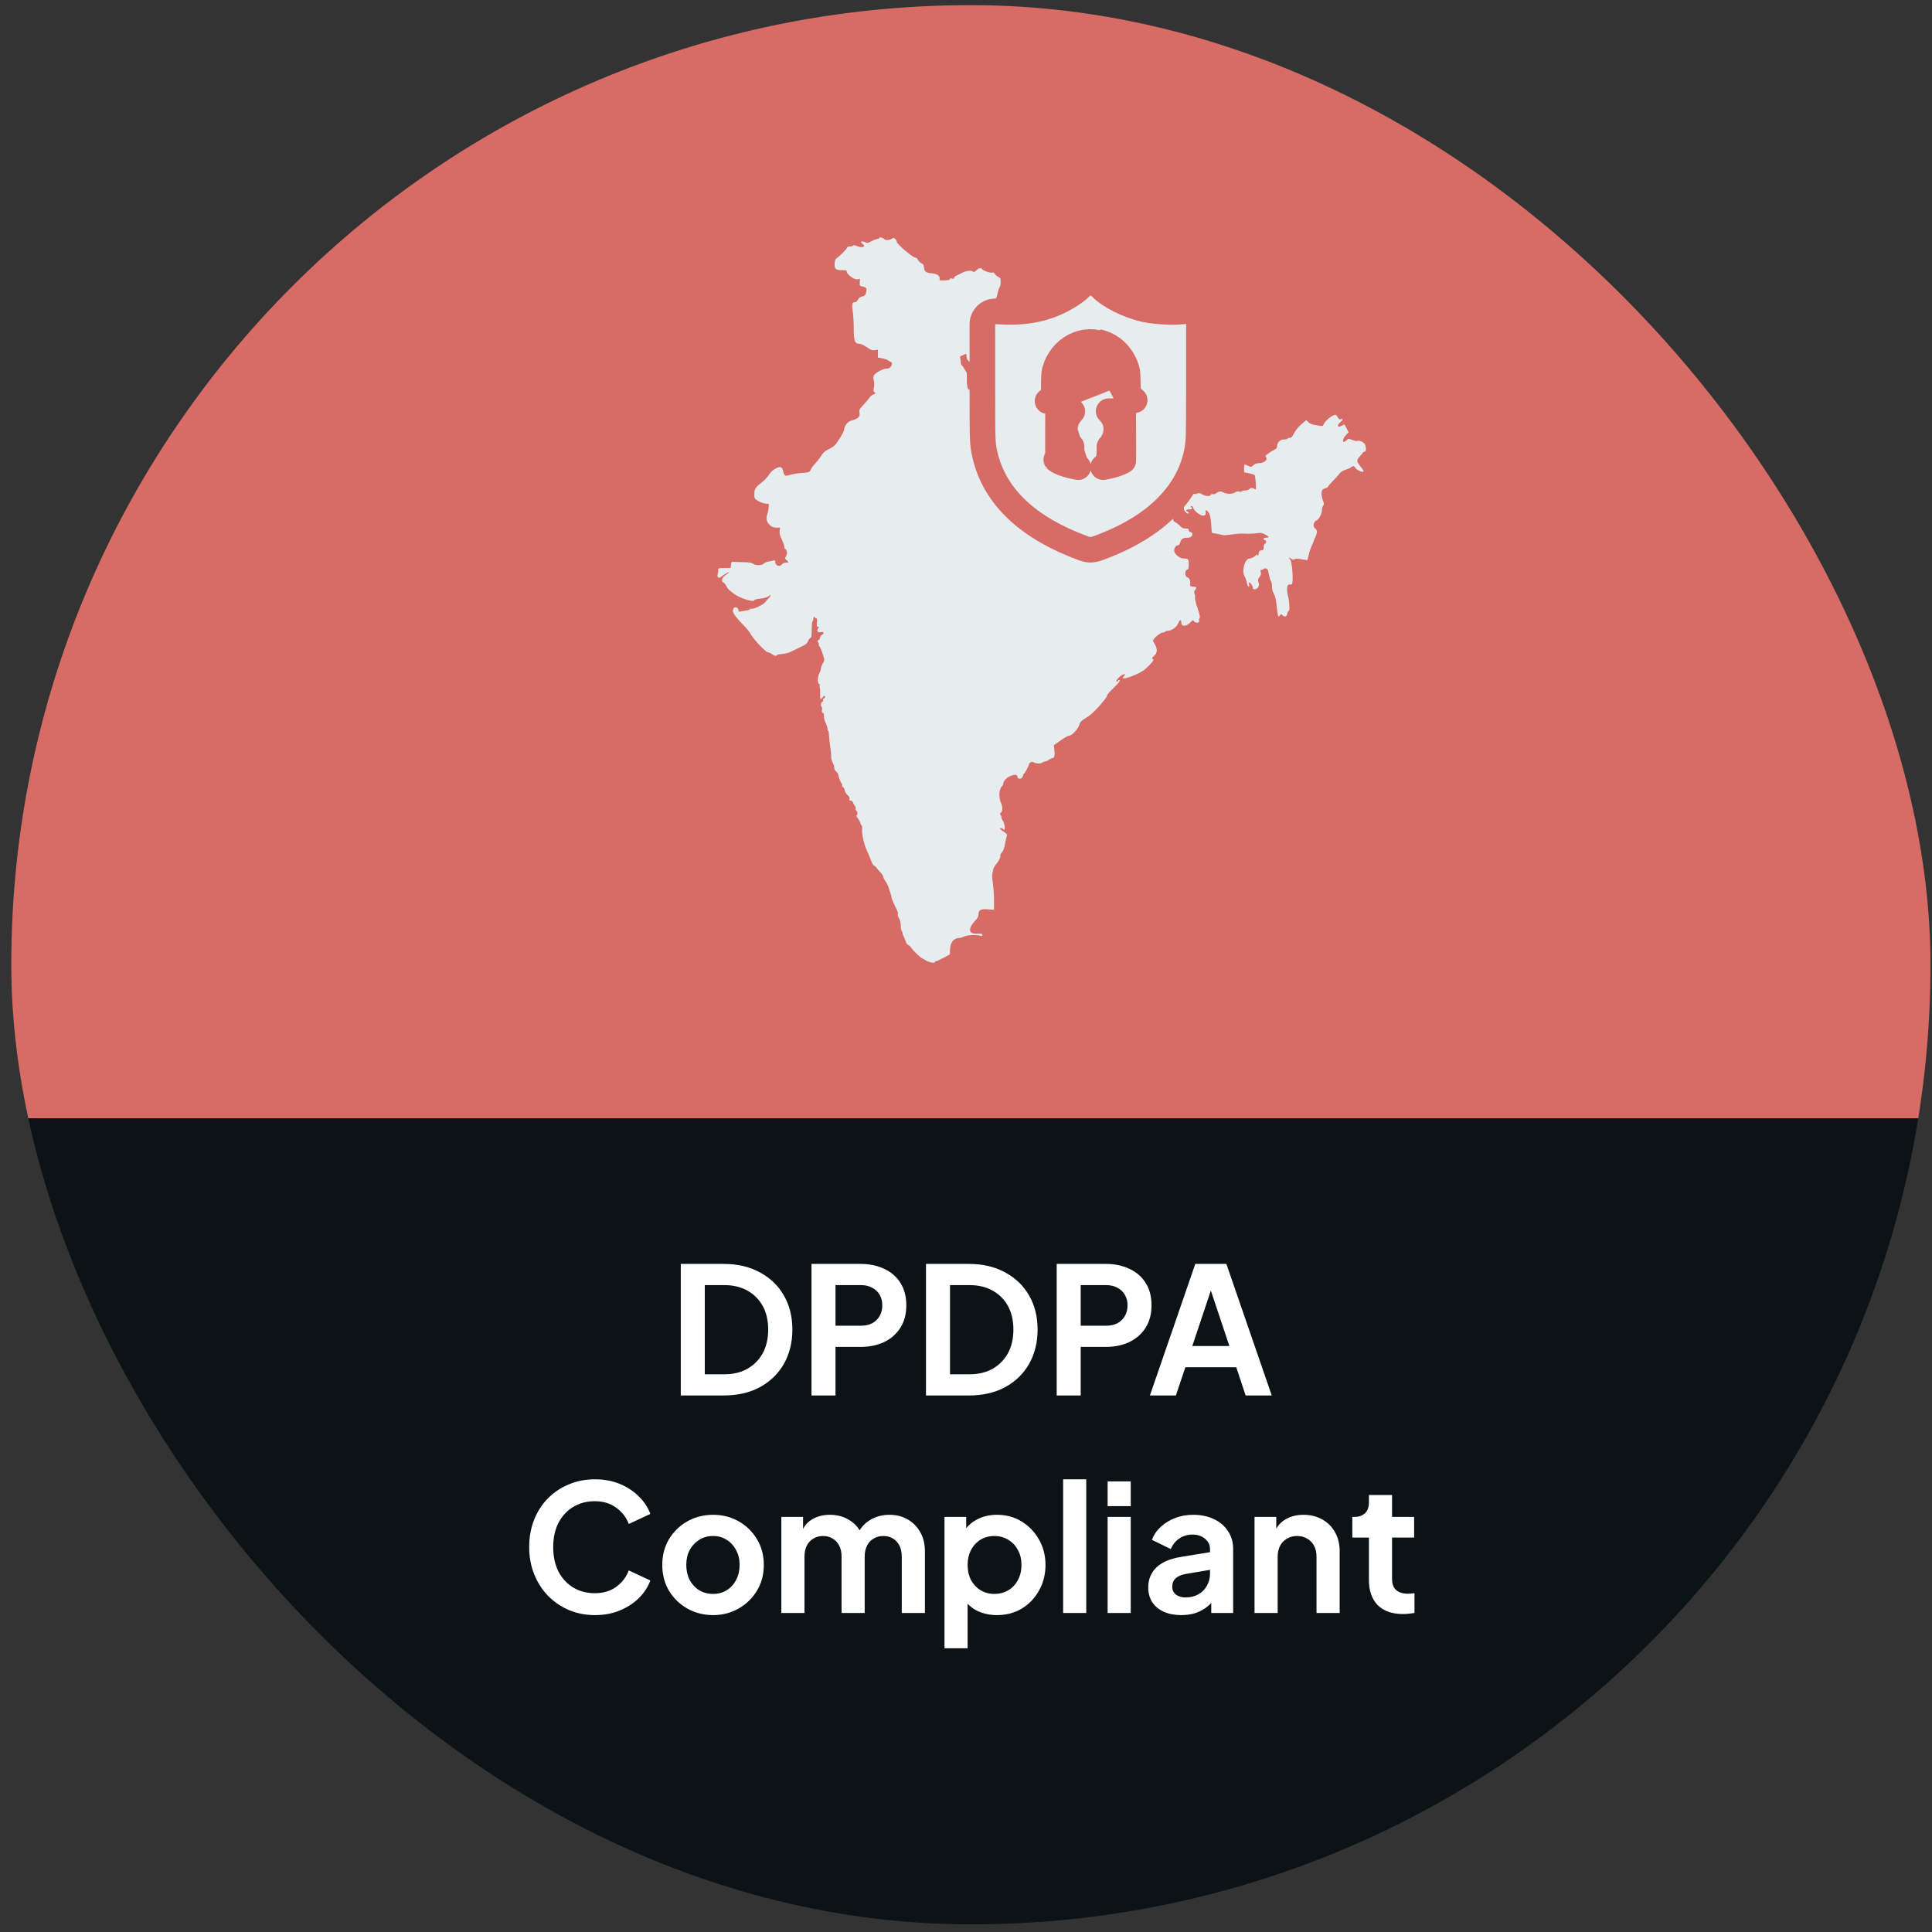
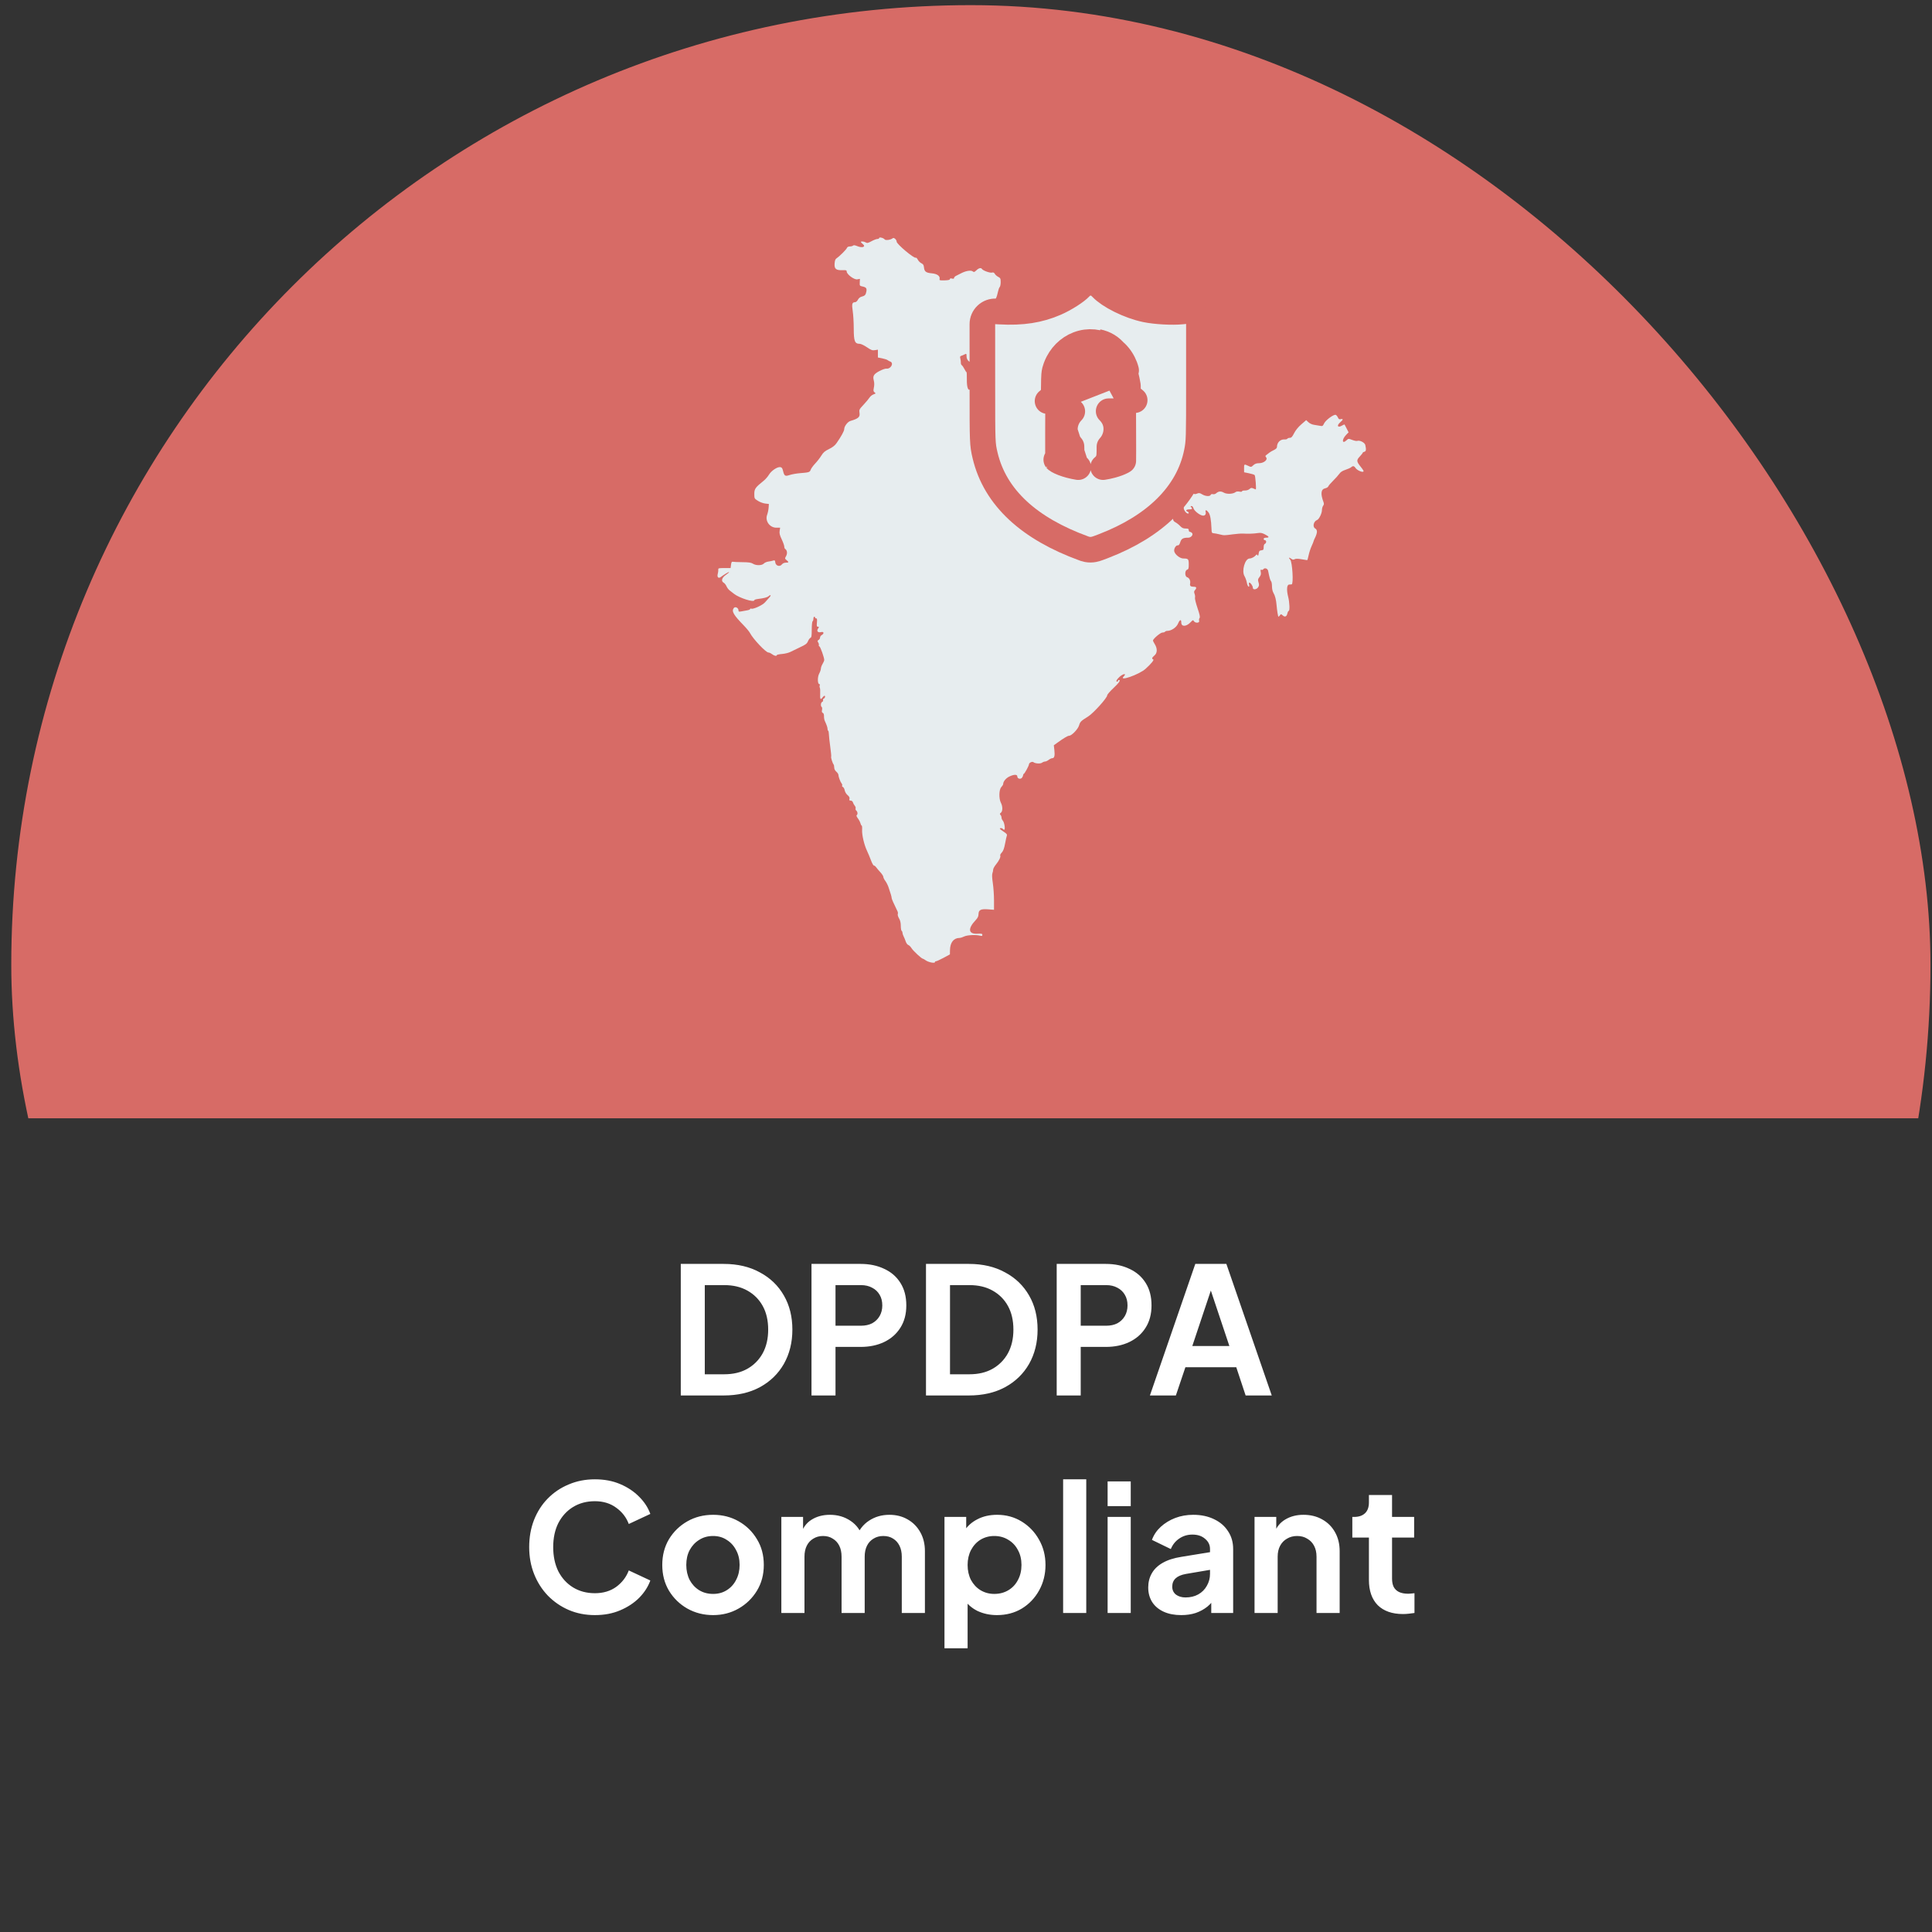
<svg xmlns="http://www.w3.org/2000/svg" width="151" height="151" viewBox="0 0 151 151" fill="none">
  <rect x="0" y="0" width="151" height="151" fill="#333333" stroke="none" />
  <g clip-path="url(#clip0_3233_25038)">
    <rect width="150" height="87" transform="translate(0.881 0.402)" fill="#D76B66" />
    <path fill-rule="evenodd" clip-rule="evenodd" d="M68.713 18.605C68.713 18.645 68.651 18.677 68.575 18.677C68.499 18.677 68.292 18.756 68.115 18.852C67.847 18.998 67.772 19.015 67.668 18.95C67.539 18.869 67.281 18.843 67.281 18.91C67.281 18.931 67.345 19 67.422 19.062C67.709 19.295 67.404 19.408 66.975 19.228C66.814 19.161 66.717 19.15 66.672 19.196C66.635 19.232 66.522 19.262 66.421 19.262C66.304 19.262 66.222 19.304 66.196 19.376C66.153 19.497 65.626 20.025 65.393 20.18C65.286 20.25 65.247 20.354 65.229 20.612C65.2 21.02 65.349 21.137 65.867 21.116C66.123 21.105 66.176 21.123 66.176 21.218C66.176 21.44 66.762 21.878 66.999 21.833L67.209 21.794L67.197 22.069C67.184 22.331 67.194 22.345 67.401 22.389C67.701 22.452 67.76 22.531 67.711 22.795C67.663 23.05 67.588 23.128 67.332 23.189C67.226 23.214 67.113 23.31 67.053 23.425C66.997 23.535 66.9 23.619 66.832 23.619C66.599 23.619 66.561 23.758 66.646 24.309C66.69 24.591 66.727 25.218 66.727 25.701C66.729 26.672 66.808 26.871 67.192 26.871C67.286 26.871 67.539 26.991 67.754 27.138C68.089 27.366 68.18 27.4 68.38 27.367L68.615 27.33V27.635V27.941L68.948 28.007C69.131 28.044 69.321 28.106 69.371 28.145C69.42 28.185 69.512 28.235 69.575 28.257C69.888 28.369 69.623 28.857 69.273 28.811C69.192 28.8 68.945 28.888 68.724 29.006C68.296 29.234 68.203 29.386 68.288 29.718C68.344 29.936 68.343 30.092 68.286 30.37C68.252 30.535 68.268 30.604 68.357 30.669C68.463 30.747 68.456 30.759 68.272 30.823C68.162 30.862 68.02 30.976 67.957 31.077C67.893 31.178 67.683 31.43 67.489 31.637C67.149 32.001 67.139 32.023 67.179 32.294C67.224 32.594 67.072 32.724 66.471 32.898C66.252 32.961 65.981 33.318 65.981 33.542C65.981 33.687 65.743 34.12 65.376 34.643C65.252 34.82 65.065 34.965 64.79 35.098C64.468 35.254 64.348 35.357 64.192 35.611C64.084 35.787 63.868 36.065 63.712 36.229C63.555 36.394 63.398 36.609 63.364 36.708C63.293 36.908 63.237 36.926 62.533 36.981C62.265 37.002 61.904 37.065 61.73 37.122C61.359 37.244 61.298 37.208 61.201 36.803C61.15 36.591 61.101 36.524 60.986 36.508C60.756 36.475 60.29 36.785 60.103 37.096C60.011 37.249 59.827 37.462 59.693 37.569C59.036 38.096 58.955 38.208 58.955 38.601C58.955 38.959 58.961 38.969 59.232 39.142C59.384 39.24 59.64 39.335 59.801 39.355L60.094 39.39L60.073 39.683C60.062 39.844 60.009 40.093 59.956 40.238C59.78 40.715 60.159 41.243 60.676 41.243H60.973L60.935 41.487C60.905 41.678 60.94 41.823 61.097 42.154C61.207 42.386 61.297 42.641 61.297 42.719C61.297 42.797 61.328 42.881 61.366 42.904C61.521 43 61.555 43.252 61.441 43.457C61.333 43.651 61.334 43.66 61.476 43.777C61.671 43.938 61.661 43.975 61.421 43.975C61.292 43.975 61.179 44.026 61.103 44.12C60.937 44.324 60.624 44.22 60.593 43.951C60.575 43.794 60.551 43.774 60.43 43.813C60.352 43.839 60.181 43.874 60.049 43.891C59.917 43.908 59.759 43.978 59.698 44.046C59.552 44.207 59.081 44.212 58.843 44.056C58.709 43.969 58.522 43.942 58.016 43.938C57.656 43.935 57.318 43.92 57.265 43.905C57.194 43.885 57.159 43.947 57.135 44.137L57.102 44.398H56.614C56.165 44.398 56.127 44.408 56.139 44.528C56.146 44.599 56.126 44.754 56.094 44.873C56.032 45.103 56.155 45.23 56.32 45.107C56.594 44.902 56.956 44.685 56.981 44.711C56.998 44.728 56.889 44.825 56.738 44.927C56.418 45.144 56.337 45.422 56.559 45.541C56.631 45.58 56.73 45.704 56.779 45.817C56.828 45.931 56.935 46.075 57.017 46.138C57.099 46.201 57.255 46.322 57.362 46.407C57.788 46.743 58.955 47.11 58.955 46.908C58.955 46.876 59.08 46.834 59.232 46.815C59.739 46.751 59.963 46.691 60.078 46.59C60.254 46.436 60.284 46.542 60.114 46.716C60.031 46.8 59.888 46.961 59.794 47.074C59.614 47.291 58.879 47.633 58.721 47.572C58.671 47.553 58.63 47.566 58.63 47.601C58.63 47.636 58.52 47.683 58.386 47.704C58.252 47.726 58.047 47.762 57.931 47.786C57.752 47.821 57.719 47.809 57.719 47.706C57.719 47.504 57.457 47.377 57.348 47.526C57.165 47.777 57.326 48.056 58.132 48.884C58.341 49.099 58.558 49.363 58.614 49.47C58.86 49.944 59.857 50.998 60.057 50.998C60.121 50.998 60.248 51.057 60.339 51.128C60.509 51.262 60.712 51.302 60.712 51.202C60.712 51.172 60.897 51.131 61.123 51.113C61.354 51.095 61.647 51.021 61.79 50.946C61.93 50.872 62.272 50.707 62.549 50.578C62.97 50.383 63.069 50.307 63.148 50.118C63.2 49.993 63.288 49.874 63.343 49.852C63.424 49.822 63.444 49.694 63.444 49.207C63.444 48.872 63.473 48.582 63.509 48.56C63.544 48.538 63.574 48.448 63.574 48.361C63.574 48.273 63.603 48.202 63.639 48.202C63.675 48.202 63.704 48.231 63.704 48.267C63.704 48.303 63.743 48.332 63.792 48.332C63.858 48.332 63.872 48.412 63.849 48.657C63.823 48.929 63.835 48.982 63.925 48.982C64.023 48.982 64.023 48.996 63.932 49.136C63.803 49.333 63.929 49.465 64.186 49.401C64.395 49.348 64.425 49.526 64.224 49.633C64.153 49.671 64.094 49.758 64.094 49.827C64.094 49.895 64.043 49.98 63.98 50.016C63.883 50.071 63.879 50.101 63.95 50.217C63.996 50.292 64.017 50.38 63.998 50.412C63.978 50.444 63.999 50.494 64.046 50.523C64.131 50.576 64.422 51.402 64.42 51.584C64.419 51.637 64.361 51.777 64.289 51.894C64.218 52.011 64.159 52.173 64.159 52.253C64.159 52.333 64.098 52.513 64.023 52.652C63.881 52.918 63.892 53.47 64.04 53.47C64.078 53.47 64.09 53.516 64.068 53.573C64.047 53.63 64.05 53.71 64.076 53.752C64.102 53.793 64.114 54.01 64.103 54.234C64.082 54.657 64.131 54.73 64.289 54.51C64.341 54.439 64.406 54.38 64.434 54.38C64.525 54.38 64.487 54.56 64.388 54.598C64.335 54.619 64.307 54.676 64.327 54.727C64.346 54.777 64.316 54.836 64.26 54.857C64.15 54.9 64.121 55.194 64.222 55.257C64.257 55.278 64.268 55.382 64.247 55.487C64.219 55.624 64.236 55.69 64.307 55.717C64.371 55.741 64.404 55.833 64.4 55.974C64.397 56.095 64.425 56.262 64.464 56.344C64.613 56.664 64.68 56.862 64.68 56.984C64.68 57.054 64.702 57.111 64.728 57.111C64.755 57.111 64.781 57.236 64.784 57.388C64.788 57.54 64.837 57.986 64.892 58.379C64.948 58.772 64.979 59.116 64.962 59.144C64.928 59.199 65.067 59.645 65.148 59.742C65.177 59.776 65.2 59.886 65.2 59.986C65.2 60.1 65.261 60.222 65.363 60.31C65.452 60.388 65.526 60.498 65.526 60.554C65.528 60.704 65.679 61.113 65.777 61.231C65.823 61.287 65.843 61.364 65.82 61.401C65.796 61.439 65.822 61.487 65.877 61.508C65.932 61.529 65.996 61.646 66.019 61.768C66.043 61.895 66.139 62.056 66.244 62.144C66.375 62.255 66.418 62.338 66.392 62.437C66.364 62.544 66.385 62.574 66.489 62.574C66.571 62.574 66.64 62.631 66.667 62.721C66.691 62.801 66.755 62.917 66.809 62.978C66.863 63.039 66.891 63.133 66.871 63.185C66.85 63.237 66.876 63.315 66.928 63.358C67.035 63.447 67.052 63.653 66.956 63.712C66.917 63.736 66.955 63.837 67.049 63.96C67.135 64.074 67.226 64.248 67.251 64.346C67.276 64.445 67.319 64.525 67.347 64.525C67.376 64.525 67.391 64.679 67.38 64.867C67.359 65.26 67.542 66.036 67.768 66.509C67.853 66.688 67.99 67.017 68.073 67.24C68.155 67.464 68.258 67.647 68.301 67.647C68.344 67.647 68.421 67.706 68.472 67.778C68.523 67.851 68.671 68.025 68.801 68.166C68.931 68.306 69.038 68.471 69.038 68.532C69.038 68.593 69.106 68.733 69.19 68.844C69.274 68.954 69.387 69.177 69.442 69.338C69.621 69.861 69.688 70.093 69.688 70.181C69.688 70.253 69.85 70.622 70.152 71.237C70.182 71.299 70.189 71.393 70.168 71.448C70.147 71.503 70.192 71.652 70.267 71.78C70.36 71.938 70.404 72.123 70.404 72.362C70.404 72.554 70.433 72.73 70.469 72.752C70.505 72.774 70.534 72.842 70.534 72.902C70.535 72.963 70.575 73.09 70.625 73.185C70.674 73.279 70.749 73.461 70.791 73.588C70.833 73.715 70.922 73.836 70.99 73.858C71.058 73.879 71.173 73.994 71.247 74.114C71.374 74.32 72.033 74.93 72.128 74.93C72.153 74.93 72.253 74.988 72.352 75.058C72.566 75.211 73.071 75.309 73.071 75.199C73.071 75.159 73.112 75.126 73.163 75.126C73.214 75.126 73.478 75.006 73.749 74.86L74.242 74.594L74.248 74.258C74.26 73.661 74.536 73.309 74.996 73.306C75.071 73.305 75.232 73.255 75.354 73.194C75.585 73.079 76.262 73.044 76.6 73.131C76.737 73.166 76.778 73.154 76.778 73.078C76.778 72.971 76.739 72.961 76.368 72.978C75.681 73.01 75.63 72.575 76.245 71.926C76.417 71.744 76.474 71.627 76.479 71.441C76.488 71.109 76.659 71.027 77.245 71.072L77.689 71.106L77.689 70.368C77.689 69.962 77.647 69.355 77.596 69.019C77.537 68.621 77.525 68.353 77.564 68.251C77.597 68.164 77.624 68.034 77.624 67.962C77.624 67.89 77.725 67.708 77.848 67.558C78.089 67.264 78.233 66.957 78.174 66.862C78.154 66.829 78.209 66.726 78.297 66.631C78.411 66.509 78.484 66.309 78.555 65.932C78.609 65.641 78.672 65.355 78.696 65.297C78.727 65.22 78.659 65.141 78.444 65.004C78.282 64.902 78.148 64.796 78.147 64.769C78.143 64.697 78.326 64.71 78.372 64.785C78.394 64.821 78.444 64.85 78.482 64.85C78.587 64.85 78.505 64.281 78.38 64.144C78.322 64.079 78.275 63.969 78.275 63.899C78.275 63.828 78.238 63.734 78.193 63.688C78.128 63.622 78.135 63.589 78.226 63.522C78.373 63.413 78.376 63.027 78.231 62.75C78.058 62.418 78.074 61.716 78.258 61.519C78.339 61.433 78.405 61.327 78.405 61.282C78.405 61.085 78.618 60.821 78.879 60.695C79.245 60.518 79.51 60.513 79.51 60.684C79.51 60.864 79.769 60.932 79.88 60.781C79.927 60.717 79.966 60.627 79.966 60.584C79.966 60.54 79.989 60.494 80.018 60.482C80.092 60.452 80.421 59.844 80.421 59.739C80.421 59.617 80.671 59.494 80.767 59.569C80.91 59.682 81.314 59.708 81.44 59.612C81.506 59.563 81.614 59.521 81.679 59.52C81.745 59.519 81.874 59.459 81.965 59.388C82.056 59.316 82.183 59.258 82.247 59.258C82.407 59.258 82.457 59.057 82.406 58.618L82.364 58.249L82.612 58.069C83.119 57.701 83.449 57.504 83.561 57.503C83.76 57.501 84.251 56.99 84.337 56.697C84.423 56.406 84.478 56.352 85.047 55.998C85.455 55.744 86.536 54.545 86.536 54.345C86.536 54.284 86.755 54.029 87.024 53.778C87.47 53.361 87.615 53.145 87.446 53.145C87.411 53.145 87.381 53.174 87.381 53.209C87.381 53.245 87.352 53.275 87.316 53.275C87.188 53.275 87.255 53.132 87.488 52.913C87.774 52.642 88.091 52.604 87.824 52.871C87.4 53.295 89.032 52.724 89.534 52.274C89.98 51.873 90.226 51.567 90.129 51.535C90.001 51.492 90.034 51.392 90.231 51.227C90.457 51.036 90.467 50.688 90.255 50.348C90.178 50.223 90.114 50.096 90.114 50.066C90.113 49.934 90.697 49.438 90.852 49.438C90.943 49.438 91.034 49.408 91.057 49.373C91.079 49.337 91.159 49.307 91.235 49.307C91.546 49.307 91.942 49.041 92.069 48.746C92.209 48.419 92.325 48.377 92.325 48.653C92.325 49 92.712 48.99 93.051 48.636C93.226 48.453 93.252 48.443 93.309 48.544C93.407 48.719 93.778 48.7 93.722 48.524C93.699 48.451 93.713 48.351 93.754 48.302C93.809 48.235 93.771 48.05 93.593 47.522C93.464 47.142 93.376 46.777 93.397 46.712C93.417 46.647 93.403 46.512 93.366 46.413C93.312 46.271 93.318 46.209 93.397 46.123C93.541 45.963 93.518 45.861 93.339 45.861C93.055 45.861 92.978 45.799 93.017 45.603C93.061 45.384 92.957 45.169 92.78 45.113C92.593 45.053 92.593 44.587 92.78 44.528C92.891 44.492 92.91 44.429 92.91 44.108C92.91 43.69 92.873 43.65 92.485 43.65C92.225 43.65 91.841 43.349 91.778 43.096C91.728 42.899 91.905 42.6 92.056 42.624C92.128 42.636 92.188 42.558 92.247 42.373C92.335 42.097 92.467 42.024 92.876 42.024C93.089 42.024 93.278 41.795 93.172 41.667C93.126 41.613 93.049 41.569 93 41.569C92.951 41.569 92.91 41.51 92.91 41.438C92.91 41.331 92.867 41.309 92.666 41.309C92.479 41.309 92.379 41.263 92.236 41.111C92.133 41.002 91.962 40.868 91.855 40.813C91.559 40.66 91.634 40.274 92.034 39.889C92.196 39.734 92.307 39.577 92.283 39.537C92.254 39.49 92.278 39.481 92.352 39.509C92.415 39.533 92.478 39.553 92.493 39.553C92.508 39.553 92.52 39.626 92.52 39.715C92.52 39.877 92.721 40.138 92.845 40.138C92.946 40.138 92.922 40.026 92.813 39.984C92.634 39.916 92.712 39.813 92.943 39.813C93.181 39.813 93.223 39.761 93.093 39.631C93.032 39.57 93.039 39.553 93.124 39.553C93.186 39.553 93.251 39.622 93.274 39.715C93.322 39.905 93.711 40.23 93.964 40.291C94.162 40.339 94.282 40.206 94.228 39.999C94.181 39.819 94.315 39.852 94.46 40.057C94.588 40.236 94.661 40.642 94.686 41.309C94.698 41.639 94.711 41.667 94.862 41.678C94.951 41.685 95.156 41.724 95.317 41.764C95.672 41.853 95.668 41.853 96.358 41.761C96.662 41.721 97.013 41.694 97.138 41.703C97.512 41.728 97.998 41.712 98.299 41.664C98.524 41.628 98.638 41.648 98.868 41.767C99.203 41.939 99.233 42.024 98.96 42.024C98.83 42.024 98.765 42.056 98.765 42.121C98.765 42.175 98.809 42.219 98.862 42.219C98.916 42.219 98.96 42.274 98.96 42.342C98.96 42.41 98.916 42.482 98.862 42.503C98.802 42.526 98.765 42.625 98.765 42.765C98.765 42.963 98.743 42.993 98.586 43.011C98.436 43.028 98.402 43.069 98.374 43.259C98.35 43.425 98.325 43.462 98.283 43.396C98.233 43.318 98.214 43.318 98.152 43.396C98.047 43.527 97.811 43.65 97.665 43.65C97.306 43.65 97.025 44.621 97.266 45.028C97.341 45.156 97.424 45.386 97.451 45.539C97.477 45.693 97.536 45.831 97.581 45.846C97.641 45.866 97.653 45.826 97.622 45.705C97.597 45.603 97.607 45.536 97.648 45.536C97.743 45.536 97.919 45.8 97.919 45.94C97.919 46.116 98.208 46.088 98.331 45.901C98.413 45.776 98.419 45.702 98.362 45.517C98.3 45.316 98.309 45.264 98.435 45.104C98.544 44.965 98.569 44.87 98.539 44.709C98.507 44.541 98.519 44.505 98.593 44.533C98.644 44.553 98.706 44.538 98.73 44.499C98.822 44.351 99.074 44.423 99.111 44.609C99.224 45.172 99.277 45.358 99.342 45.424C99.382 45.464 99.415 45.644 99.415 45.825C99.416 46.028 99.461 46.228 99.534 46.349C99.655 46.546 99.738 46.877 99.773 47.291C99.807 47.706 99.888 48.202 99.921 48.202C99.939 48.202 99.991 48.151 100.036 48.089C100.115 47.982 100.126 47.983 100.253 48.097C100.425 48.253 100.563 48.197 100.618 47.946C100.642 47.837 100.688 47.747 100.721 47.747C100.816 47.747 100.791 47.08 100.68 46.647C100.544 46.114 100.573 45.701 100.749 45.689C100.82 45.684 100.912 45.676 100.953 45.673C101.11 45.658 101.006 43.917 100.838 43.739C100.68 43.57 100.741 43.534 100.937 43.682C101.028 43.751 101.092 43.757 101.187 43.706C101.276 43.659 101.436 43.66 101.72 43.709C101.943 43.748 102.143 43.78 102.164 43.78C102.186 43.78 102.236 43.611 102.277 43.406C102.318 43.2 102.422 42.877 102.509 42.689C102.596 42.5 102.668 42.323 102.668 42.296C102.668 42.269 102.726 42.132 102.798 41.991C102.869 41.851 102.928 41.656 102.928 41.557C102.928 41.445 102.879 41.352 102.798 41.309C102.566 41.184 102.66 40.746 102.941 40.641C103.093 40.584 103.318 40.124 103.32 39.864C103.321 39.746 103.363 39.596 103.413 39.53C103.473 39.45 103.486 39.362 103.451 39.27C103.194 38.596 103.235 38.233 103.578 38.164C103.687 38.142 103.796 38.073 103.819 38.009C103.843 37.946 104.013 37.748 104.196 37.569C104.38 37.39 104.594 37.151 104.673 37.038C104.772 36.894 104.92 36.797 105.157 36.72C105.344 36.659 105.543 36.569 105.6 36.52C105.748 36.392 105.838 36.41 105.956 36.59C106.061 36.75 106.478 36.936 106.556 36.857C106.6 36.813 106.579 36.777 106.302 36.422C106.02 36.062 106.016 35.956 106.276 35.681C106.402 35.547 106.505 35.416 106.505 35.389C106.505 35.362 106.564 35.325 106.636 35.307C106.771 35.271 106.789 35.143 106.709 34.783C106.666 34.587 106.267 34.386 106.072 34.46C106.022 34.48 105.847 34.445 105.685 34.383C105.397 34.273 105.387 34.274 105.245 34.408C104.887 34.744 104.855 34.357 105.21 33.988L105.402 33.789L105.254 33.5C105.173 33.342 105.099 33.199 105.089 33.183C105.079 33.167 104.986 33.203 104.883 33.264C104.551 33.46 104.448 33.261 104.749 33.007C104.982 32.811 105.001 32.708 104.794 32.759C104.676 32.789 104.627 32.761 104.567 32.629C104.525 32.536 104.449 32.444 104.398 32.425C104.247 32.367 103.613 32.831 103.49 33.091C103.387 33.305 103.362 33.32 103.169 33.28C103.054 33.257 102.843 33.221 102.7 33.202C102.549 33.181 102.366 33.097 102.264 33.001L102.088 32.836L101.708 33.165C101.468 33.373 101.26 33.629 101.144 33.857C101.001 34.141 100.928 34.22 100.81 34.22C100.727 34.22 100.64 34.251 100.616 34.289C100.592 34.327 100.496 34.352 100.401 34.345C100.074 34.319 99.805 34.582 99.805 34.929C99.805 35.016 99.724 35.098 99.562 35.175C99.427 35.238 99.274 35.327 99.22 35.372C99.166 35.416 99.065 35.494 98.995 35.545C98.884 35.624 98.879 35.651 98.957 35.745C99.108 35.926 98.782 36.199 98.413 36.202C98.199 36.203 98.081 36.244 97.956 36.361C97.791 36.516 97.783 36.517 97.559 36.41C97.239 36.258 97.23 36.264 97.233 36.607L97.236 36.913L97.615 36.989C97.824 37.031 98.023 37.094 98.059 37.13C98.12 37.191 98.202 38.252 98.146 38.252C98.132 38.252 98.046 38.218 97.955 38.176C97.817 38.114 97.768 38.121 97.656 38.222C97.576 38.294 97.433 38.34 97.298 38.336C97.175 38.333 97.073 38.36 97.073 38.397C97.073 38.437 96.992 38.447 96.869 38.422C96.749 38.398 96.627 38.413 96.573 38.458C96.383 38.615 95.887 38.64 95.651 38.504C95.42 38.371 95.24 38.387 95.043 38.56C94.981 38.615 94.871 38.643 94.795 38.623C94.711 38.601 94.645 38.623 94.623 38.68C94.571 38.816 94.213 38.793 93.959 38.638C93.772 38.524 93.711 38.515 93.555 38.579C93.398 38.644 93.344 38.636 93.18 38.519C93.074 38.444 92.957 38.382 92.92 38.382C92.785 38.382 92.626 37.937 92.719 37.825C92.789 37.741 92.784 37.69 92.691 37.533C92.587 37.357 92.587 37.322 92.683 37.038C92.88 36.459 92.519 36.034 92.082 36.332C91.948 36.422 91.76 36.496 91.663 36.496C91.431 36.496 91.374 36.603 91.519 36.764C91.622 36.878 91.626 36.917 91.549 37.101C91.358 37.564 91.342 38.249 91.516 38.546C91.701 38.861 91.716 39.122 91.57 39.486C91.456 39.771 91.408 39.799 91.284 39.649C91.221 39.573 91.181 39.568 91.111 39.627C91.061 39.668 90.786 39.713 90.501 39.726C89.999 39.749 89.979 39.745 89.907 39.586C89.816 39.387 89.778 39.383 89.619 39.56C89.471 39.724 88.942 39.696 88.741 39.514C88.614 39.399 88.029 39.36 87.818 39.452C87.724 39.493 87.683 39.453 87.597 39.235C87.484 38.947 87.37 38.904 87.141 39.065C87.014 39.154 86.973 39.148 86.678 39C86.5 38.91 86.307 38.837 86.25 38.837C86.192 38.837 86.145 38.81 86.145 38.777C86.145 38.743 86.08 38.707 85.999 38.695C85.882 38.679 85.846 38.623 85.82 38.416C85.786 38.141 85.611 37.995 85.316 37.993C85.236 37.992 85.169 37.97 85.169 37.943C85.169 37.916 85.101 37.863 85.018 37.825C84.818 37.732 84.389 37.784 84.389 37.901C84.389 38.01 84.297 38.017 84.117 37.92C84.009 37.863 83.947 37.876 83.792 37.99C83.642 38.101 83.581 38.115 83.509 38.056C83.452 38.008 83.323 37.996 83.16 38.023C82.835 38.078 82.661 37.987 82.611 37.734C82.575 37.557 82.546 37.536 82.331 37.536C82.183 37.536 81.954 37.46 81.735 37.336C81.46 37.181 81.331 37.144 81.169 37.175C80.992 37.208 80.903 37.173 80.61 36.953C80.419 36.809 80.225 36.691 80.18 36.691C80.135 36.691 80.025 36.576 79.937 36.436C79.795 36.212 79.73 36.172 79.403 36.104C79.144 36.05 78.972 35.968 78.838 35.834C78.704 35.699 78.631 35.665 78.597 35.719C78.546 35.803 78.535 35.799 78.063 35.5C77.72 35.282 77.719 35.28 77.854 35.102C77.906 35.032 77.949 34.897 77.949 34.801C77.949 34.705 77.993 34.59 78.047 34.545C78.101 34.501 78.144 34.383 78.144 34.284C78.144 34.185 78.188 34.021 78.242 33.918C78.295 33.816 78.341 33.674 78.343 33.602C78.345 33.527 78.483 33.361 78.668 33.212C78.845 33.069 79.006 32.899 79.027 32.835C79.049 32.771 79.153 32.701 79.259 32.68C79.514 32.629 79.481 32.466 79.196 32.37C79.076 32.33 78.95 32.247 78.916 32.185C78.877 32.116 78.774 32.074 78.645 32.074C78.321 32.073 77.993 31.845 78.041 31.653C78.071 31.531 78.049 31.487 77.937 31.452C77.858 31.427 77.653 31.32 77.48 31.213C77.238 31.064 77.145 31.037 77.077 31.094C76.96 31.19 76.505 30.763 76.364 30.425C76.251 30.155 76.05 30.106 75.918 30.318C75.701 30.665 75.553 30.369 75.566 29.617C75.571 29.323 75.558 29.082 75.537 29.082C75.515 29.082 75.442 28.973 75.374 28.838C75.306 28.704 75.214 28.571 75.17 28.543C75.125 28.515 75.093 28.427 75.097 28.348C75.102 28.269 75.084 28.124 75.057 28.026C75.018 27.884 75.033 27.84 75.129 27.81C75.196 27.789 75.301 27.745 75.363 27.712C75.529 27.623 75.543 27.633 75.543 27.85C75.543 28.151 75.803 28.385 76.024 28.282C76.116 28.239 76.192 28.171 76.193 28.131C76.193 28.032 76.483 27.847 76.636 27.847C76.973 27.847 77.058 27.474 76.776 27.237C76.59 27.08 76.581 27.051 76.622 26.745C76.668 26.395 76.563 26.288 76.173 26.285C76.094 26.284 75.998 26.262 75.959 26.236C75.856 26.167 75.795 25.636 75.89 25.634C76.112 25.632 76.137 25.527 75.99 25.224C75.909 25.058 75.859 24.907 75.878 24.888C75.93 24.836 76.403 24.831 76.551 24.881C76.711 24.934 76.974 24.519 76.974 24.212C76.974 24.041 76.998 24.015 77.185 23.997C77.37 23.98 77.399 23.951 77.417 23.77C77.433 23.603 77.469 23.558 77.602 23.542C77.776 23.521 77.901 23.28 78.012 22.753C78.04 22.616 78.097 22.471 78.137 22.431C78.177 22.391 78.21 22.218 78.21 22.047C78.21 21.769 78.19 21.727 78.016 21.637C77.91 21.582 77.791 21.476 77.751 21.402C77.698 21.303 77.638 21.277 77.526 21.305C77.368 21.345 76.827 21.149 76.749 21.024C76.676 20.904 76.501 20.945 76.313 21.126C76.162 21.27 76.117 21.285 76.032 21.215C75.898 21.104 75.515 21.159 75.15 21.343C74.99 21.424 74.794 21.522 74.714 21.563C74.634 21.603 74.568 21.676 74.567 21.724C74.567 21.786 74.518 21.8 74.404 21.772C74.293 21.744 74.242 21.758 74.242 21.816C74.242 21.875 74.118 21.904 73.825 21.913C73.461 21.923 73.412 21.911 73.436 21.813C73.491 21.577 73.252 21.401 72.825 21.362C72.368 21.321 72.246 21.225 72.214 20.889C72.198 20.716 72.15 20.641 72.014 20.576C71.915 20.529 71.789 20.404 71.734 20.297C71.679 20.191 71.607 20.12 71.574 20.141C71.444 20.221 70.079 19.076 70.079 18.886C70.079 18.736 69.868 18.544 69.782 18.615C69.619 18.75 69.217 18.809 69.14 18.709C69.048 18.59 68.713 18.509 68.713 18.605ZM92.13 39.422C92.13 39.458 92.101 39.487 92.065 39.487C92.029 39.487 92 39.458 92 39.422C92 39.387 92.029 39.358 92.065 39.358C92.101 39.358 92.13 39.387 92.13 39.422Z" fill="#E7EDEF" />
-     <path d="M88.174 31.136L88.155 30.137C88.14 29.312 88.126 29.101 88.078 28.928C87.759 27.784 86.896 26.949 85.799 26.723M88.174 31.136L85.799 26.723M88.174 31.136L88.378 31.155M88.174 31.136L88.378 31.155M85.799 26.723L85.785 26.791M85.799 26.723L85.785 26.791M85.785 26.791C86.641 26.974 87.399 27.56 87.797 28.364L87.797 28.364C87.89 28.551 87.964 28.734 88.017 28.945L81.873 31.348L82.091 31.348L82.079 31.158L82.091 31.348L82.299 31.349L82.37 31.349C82.357 31.283 82.35 31.215 82.351 31.146C82.351 31.144 82.351 31.142 82.351 31.14L82.362 30.213L82.362 30.213L82.362 30.207L82.363 30.187C82.368 29.769 82.371 29.497 82.387 29.307C82.409 29.037 82.461 28.881 82.519 28.722C82.568 28.586 82.626 28.454 82.692 28.328C83.078 27.59 83.741 27.021 84.565 26.812L84.565 26.812C84.975 26.707 85.391 26.706 85.785 26.791ZM82.694 32.058L82.688 33.855C82.684 34.769 82.685 35.395 82.689 35.799C82.69 35.884 82.691 35.958 82.692 36.021C82.784 36.073 82.912 36.135 83.077 36.198C83.405 36.324 83.82 36.437 84.272 36.511C84.204 36.46 84.138 36.4 84.076 36.331L82.694 32.058ZM82.694 32.058C82.735 32.04 82.775 32.019 82.812 31.995C82.973 32.098 83.161 32.153 83.355 32.153L83.808 32.151C83.285 32.682 83.069 33.489 83.355 34.253L83.355 34.254C83.439 34.477 83.575 34.682 83.686 34.823C83.705 34.846 83.724 34.871 83.745 34.895C83.746 34.932 83.747 34.974 83.748 35.019L83.748 35.019C83.752 35.267 83.756 35.474 83.773 35.623C83.782 35.704 83.801 35.832 83.855 35.97C83.918 36.135 84.006 36.252 84.076 36.331L82.694 32.058ZM88.378 31.155C88.551 31.172 88.598 31.191 88.685 31.277L88.378 31.155ZM84.391 22.501L84.391 22.501C84.288 22.614 84.027 22.824 83.644 23.069C83.277 23.304 82.865 23.528 82.506 23.684L82.506 23.684C81.231 24.238 79.905 24.454 78.119 24.353L77.836 24.337C77.561 24.321 77.293 24.419 77.093 24.608C76.892 24.797 76.779 25.06 76.779 25.335L76.78 29.792C76.78 29.987 76.781 30.174 76.781 30.353C76.781 34.571 76.781 34.704 76.99 35.588C77.781 38.938 80.501 41.327 84.679 42.853L84.679 42.853C84.681 42.854 84.684 42.855 84.688 42.857C84.727 42.871 84.847 42.917 84.975 42.941C85.16 42.977 85.332 42.969 85.494 42.937C85.628 42.911 85.758 42.866 85.862 42.828C85.965 42.791 86.092 42.742 86.24 42.685L86.278 42.67C90.224 41.147 92.876 38.649 93.535 35.344C93.702 34.503 93.702 34.276 93.702 29.962L93.702 29.719V25.318C93.702 25.035 93.582 24.765 93.372 24.575C93.161 24.386 92.88 24.294 92.598 24.324L92.365 24.348C91.629 24.425 90.313 24.353 89.542 24.191L89.542 24.191C88.898 24.055 88.182 23.797 87.54 23.478C86.885 23.153 86.381 22.803 86.111 22.52C86.077 22.485 86.009 22.414 85.927 22.349C85.852 22.289 85.656 22.144 85.365 22.109C85.029 22.069 84.77 22.195 84.625 22.294C84.508 22.375 84.423 22.467 84.394 22.499L84.391 22.501ZM86.892 36.367C86.676 36.425 86.447 36.473 86.214 36.51C86.309 36.436 86.397 36.345 86.475 36.234L86.475 36.234C86.657 35.975 86.685 35.707 86.695 35.574C86.707 35.432 86.709 35.245 86.709 35.017V34.917C86.943 34.664 87.097 34.36 87.177 34.059C87.288 33.645 87.283 33.144 87.052 32.687C86.948 32.481 86.811 32.296 86.649 32.138L87.115 32.136C87.309 32.135 87.49 32.079 87.642 31.983C87.689 32.012 87.738 32.038 87.789 32.059L87.795 33.863C87.799 35.08 87.801 35.684 87.794 36.002C87.794 36.007 87.794 36.011 87.794 36.014C87.77 36.029 87.74 36.047 87.705 36.066C87.513 36.167 87.236 36.275 86.892 36.367ZM82.555 35.927C82.556 35.927 82.558 35.928 82.561 35.932C82.557 35.929 82.555 35.927 82.555 35.927Z" fill="#E7EDEF" stroke="#D76B66" stroke-width="2" stroke-linejoin="round" />
-     <rect width="150" height="63" transform="translate(0.881 87.402)" fill="#0B1316" />
+     <path d="M88.174 31.136L88.155 30.137C87.759 27.784 86.896 26.949 85.799 26.723M88.174 31.136L85.799 26.723M88.174 31.136L88.378 31.155M88.174 31.136L88.378 31.155M85.799 26.723L85.785 26.791M85.799 26.723L85.785 26.791M85.785 26.791C86.641 26.974 87.399 27.56 87.797 28.364L87.797 28.364C87.89 28.551 87.964 28.734 88.017 28.945L81.873 31.348L82.091 31.348L82.079 31.158L82.091 31.348L82.299 31.349L82.37 31.349C82.357 31.283 82.35 31.215 82.351 31.146C82.351 31.144 82.351 31.142 82.351 31.14L82.362 30.213L82.362 30.213L82.362 30.207L82.363 30.187C82.368 29.769 82.371 29.497 82.387 29.307C82.409 29.037 82.461 28.881 82.519 28.722C82.568 28.586 82.626 28.454 82.692 28.328C83.078 27.59 83.741 27.021 84.565 26.812L84.565 26.812C84.975 26.707 85.391 26.706 85.785 26.791ZM82.694 32.058L82.688 33.855C82.684 34.769 82.685 35.395 82.689 35.799C82.69 35.884 82.691 35.958 82.692 36.021C82.784 36.073 82.912 36.135 83.077 36.198C83.405 36.324 83.82 36.437 84.272 36.511C84.204 36.46 84.138 36.4 84.076 36.331L82.694 32.058ZM82.694 32.058C82.735 32.04 82.775 32.019 82.812 31.995C82.973 32.098 83.161 32.153 83.355 32.153L83.808 32.151C83.285 32.682 83.069 33.489 83.355 34.253L83.355 34.254C83.439 34.477 83.575 34.682 83.686 34.823C83.705 34.846 83.724 34.871 83.745 34.895C83.746 34.932 83.747 34.974 83.748 35.019L83.748 35.019C83.752 35.267 83.756 35.474 83.773 35.623C83.782 35.704 83.801 35.832 83.855 35.97C83.918 36.135 84.006 36.252 84.076 36.331L82.694 32.058ZM88.378 31.155C88.551 31.172 88.598 31.191 88.685 31.277L88.378 31.155ZM84.391 22.501L84.391 22.501C84.288 22.614 84.027 22.824 83.644 23.069C83.277 23.304 82.865 23.528 82.506 23.684L82.506 23.684C81.231 24.238 79.905 24.454 78.119 24.353L77.836 24.337C77.561 24.321 77.293 24.419 77.093 24.608C76.892 24.797 76.779 25.06 76.779 25.335L76.78 29.792C76.78 29.987 76.781 30.174 76.781 30.353C76.781 34.571 76.781 34.704 76.99 35.588C77.781 38.938 80.501 41.327 84.679 42.853L84.679 42.853C84.681 42.854 84.684 42.855 84.688 42.857C84.727 42.871 84.847 42.917 84.975 42.941C85.16 42.977 85.332 42.969 85.494 42.937C85.628 42.911 85.758 42.866 85.862 42.828C85.965 42.791 86.092 42.742 86.24 42.685L86.278 42.67C90.224 41.147 92.876 38.649 93.535 35.344C93.702 34.503 93.702 34.276 93.702 29.962L93.702 29.719V25.318C93.702 25.035 93.582 24.765 93.372 24.575C93.161 24.386 92.88 24.294 92.598 24.324L92.365 24.348C91.629 24.425 90.313 24.353 89.542 24.191L89.542 24.191C88.898 24.055 88.182 23.797 87.54 23.478C86.885 23.153 86.381 22.803 86.111 22.52C86.077 22.485 86.009 22.414 85.927 22.349C85.852 22.289 85.656 22.144 85.365 22.109C85.029 22.069 84.77 22.195 84.625 22.294C84.508 22.375 84.423 22.467 84.394 22.499L84.391 22.501ZM86.892 36.367C86.676 36.425 86.447 36.473 86.214 36.51C86.309 36.436 86.397 36.345 86.475 36.234L86.475 36.234C86.657 35.975 86.685 35.707 86.695 35.574C86.707 35.432 86.709 35.245 86.709 35.017V34.917C86.943 34.664 87.097 34.36 87.177 34.059C87.288 33.645 87.283 33.144 87.052 32.687C86.948 32.481 86.811 32.296 86.649 32.138L87.115 32.136C87.309 32.135 87.49 32.079 87.642 31.983C87.689 32.012 87.738 32.038 87.789 32.059L87.795 33.863C87.799 35.08 87.801 35.684 87.794 36.002C87.794 36.007 87.794 36.011 87.794 36.014C87.77 36.029 87.74 36.047 87.705 36.066C87.513 36.167 87.236 36.275 86.892 36.367ZM82.555 35.927C82.556 35.927 82.558 35.928 82.561 35.932C82.557 35.929 82.555 35.927 82.555 35.927Z" fill="#E7EDEF" stroke="#D76B66" stroke-width="2" stroke-linejoin="round" />
    <path d="M53.208 109.066V98.784H56.561C57.647 98.784 58.59 99.005 59.391 99.447C60.2 99.879 60.826 100.482 61.267 101.255C61.709 102.019 61.93 102.906 61.93 103.919C61.93 104.921 61.709 105.814 61.267 106.596C60.826 107.369 60.2 107.976 59.391 108.418C58.59 108.85 57.647 109.066 56.561 109.066H53.208ZM55.084 107.41H56.603C57.302 107.41 57.904 107.268 58.411 106.982C58.926 106.688 59.326 106.283 59.611 105.768C59.897 105.243 60.039 104.627 60.039 103.919C60.039 103.201 59.897 102.584 59.611 102.069C59.326 101.554 58.926 101.154 58.411 100.868C57.904 100.583 57.302 100.441 56.603 100.441H55.084V107.41ZM63.424 109.066V98.784H67.26C67.96 98.784 68.576 98.913 69.11 99.171C69.653 99.419 70.076 99.787 70.379 100.275C70.683 100.753 70.835 101.338 70.835 102.028C70.835 102.709 70.679 103.293 70.366 103.781C70.062 104.259 69.644 104.627 69.11 104.885C68.576 105.142 67.96 105.271 67.26 105.271H65.301V109.066H63.424ZM65.301 103.615H67.288C67.629 103.615 67.923 103.55 68.171 103.422C68.42 103.284 68.613 103.095 68.751 102.856C68.889 102.617 68.958 102.341 68.958 102.028C68.958 101.706 68.889 101.43 68.751 101.2C68.613 100.96 68.42 100.776 68.171 100.648C67.923 100.51 67.629 100.441 67.288 100.441H65.301V103.615ZM72.373 109.066V98.784H75.727C76.812 98.784 77.755 99.005 78.556 99.447C79.366 99.879 79.991 100.482 80.433 101.255C80.875 102.019 81.095 102.906 81.095 103.919C81.095 104.921 80.875 105.814 80.433 106.596C79.991 107.369 79.366 107.976 78.556 108.418C77.755 108.85 76.812 109.066 75.727 109.066H72.373ZM74.25 107.41H75.768C76.467 107.41 77.07 107.268 77.576 106.982C78.091 106.688 78.492 106.283 78.777 105.768C79.062 105.243 79.205 104.627 79.205 103.919C79.205 103.201 79.062 102.584 78.777 102.069C78.492 101.554 78.091 101.154 77.576 100.868C77.07 100.583 76.467 100.441 75.768 100.441H74.25V107.41ZM82.589 109.066V98.784H86.426C87.125 98.784 87.742 98.913 88.275 99.171C88.818 99.419 89.241 99.787 89.545 100.275C89.849 100.753 90 101.338 90 102.028C90 102.709 89.844 103.293 89.531 103.781C89.228 104.259 88.809 104.627 88.275 104.885C87.742 105.142 87.125 105.271 86.426 105.271H84.466V109.066H82.589ZM84.466 103.615H86.454C86.794 103.615 87.088 103.55 87.337 103.422C87.585 103.284 87.778 103.095 87.916 102.856C88.055 102.617 88.124 102.341 88.124 102.028C88.124 101.706 88.055 101.43 87.916 101.2C87.778 100.96 87.585 100.776 87.337 100.648C87.088 100.51 86.794 100.441 86.454 100.441H84.466V103.615ZM89.874 109.066L93.421 98.784H95.85L99.397 109.066H97.355L96.623 106.858H92.648L91.903 109.066H89.874ZM93.187 105.202H96.085L94.374 100.082H94.898L93.187 105.202ZM46.494 126.232C45.758 126.232 45.077 126.099 44.452 125.832C43.835 125.565 43.292 125.192 42.823 124.714C42.363 124.235 42.004 123.674 41.747 123.03C41.489 122.386 41.36 121.682 41.36 120.919C41.36 120.155 41.484 119.451 41.733 118.807C41.99 118.154 42.349 117.592 42.809 117.123C43.279 116.645 43.826 116.277 44.452 116.019C45.077 115.752 45.758 115.619 46.494 115.619C47.23 115.619 47.888 115.743 48.468 115.991C49.057 116.24 49.553 116.571 49.958 116.985C50.363 117.39 50.653 117.836 50.828 118.324L49.144 119.111C48.951 118.595 48.624 118.172 48.164 117.841C47.704 117.5 47.148 117.33 46.494 117.33C45.85 117.33 45.28 117.482 44.783 117.786C44.295 118.089 43.913 118.508 43.637 119.042C43.37 119.575 43.237 120.201 43.237 120.919C43.237 121.636 43.37 122.266 43.637 122.809C43.913 123.343 44.295 123.762 44.783 124.065C45.28 124.369 45.85 124.521 46.494 124.521C47.148 124.521 47.704 124.355 48.164 124.024C48.624 123.683 48.951 123.256 49.144 122.74L50.828 123.527C50.653 124.015 50.363 124.465 49.958 124.879C49.553 125.284 49.057 125.611 48.468 125.859C47.888 126.108 47.23 126.232 46.494 126.232ZM55.736 126.232C55 126.232 54.328 126.062 53.721 125.721C53.123 125.381 52.645 124.916 52.286 124.327C51.936 123.739 51.761 123.067 51.761 122.312C51.761 121.558 51.936 120.886 52.286 120.297C52.645 119.709 53.123 119.244 53.721 118.904C54.319 118.563 54.991 118.393 55.736 118.393C56.472 118.393 57.139 118.563 57.737 118.904C58.336 119.244 58.809 119.709 59.159 120.297C59.518 120.877 59.697 121.549 59.697 122.312C59.697 123.067 59.518 123.739 59.159 124.327C58.8 124.916 58.322 125.381 57.724 125.721C57.126 126.062 56.463 126.232 55.736 126.232ZM55.736 124.576C56.141 124.576 56.495 124.479 56.799 124.286C57.112 124.093 57.356 123.826 57.53 123.486C57.714 123.136 57.806 122.745 57.806 122.312C57.806 121.871 57.714 121.484 57.53 121.153C57.356 120.813 57.112 120.546 56.799 120.353C56.495 120.15 56.141 120.049 55.736 120.049C55.322 120.049 54.959 120.15 54.646 120.353C54.333 120.546 54.085 120.813 53.901 121.153C53.726 121.484 53.638 121.871 53.638 122.312C53.638 122.745 53.726 123.136 53.901 123.486C54.085 123.826 54.333 124.093 54.646 124.286C54.959 124.479 55.322 124.576 55.736 124.576ZM61.068 126.066V118.559H62.766V120.297L62.573 120.008C62.711 119.465 62.987 119.06 63.401 118.793C63.815 118.526 64.302 118.393 64.864 118.393C65.48 118.393 66.023 118.554 66.492 118.876C66.961 119.198 67.265 119.621 67.403 120.146L66.892 120.187C67.122 119.589 67.468 119.143 67.927 118.848C68.388 118.545 68.917 118.393 69.515 118.393C70.048 118.393 70.522 118.513 70.936 118.752C71.359 118.991 71.691 119.327 71.93 119.759C72.169 120.182 72.289 120.675 72.289 121.236V126.066H70.481V121.664C70.481 121.333 70.421 121.047 70.301 120.808C70.182 120.569 70.016 120.385 69.805 120.256C69.593 120.118 69.335 120.049 69.032 120.049C68.746 120.049 68.493 120.118 68.272 120.256C68.052 120.385 67.882 120.569 67.762 120.808C67.642 121.047 67.582 121.333 67.582 121.664V126.066H65.775V121.664C65.775 121.333 65.715 121.047 65.595 120.808C65.475 120.569 65.305 120.385 65.084 120.256C64.873 120.118 64.62 120.049 64.325 120.049C64.04 120.049 63.787 120.118 63.566 120.256C63.346 120.385 63.175 120.569 63.056 120.808C62.936 121.047 62.876 121.333 62.876 121.664V126.066H61.068ZM73.818 128.827V118.559H75.516V120.049L75.35 119.676C75.608 119.272 75.957 118.959 76.399 118.738C76.841 118.508 77.351 118.393 77.931 118.393C78.639 118.393 79.279 118.568 79.849 118.917C80.42 119.267 80.871 119.736 81.202 120.325C81.542 120.914 81.713 121.576 81.713 122.312C81.713 123.039 81.547 123.702 81.216 124.3C80.885 124.898 80.434 125.372 79.863 125.721C79.293 126.062 78.644 126.232 77.917 126.232C77.374 126.232 76.873 126.126 76.413 125.915C75.962 125.694 75.603 125.381 75.336 124.976L75.626 124.617V128.827H73.818ZM77.71 124.576C78.124 124.576 78.492 124.479 78.814 124.286C79.136 124.093 79.385 123.826 79.56 123.486C79.744 123.145 79.836 122.754 79.836 122.312C79.836 121.871 79.744 121.484 79.56 121.153C79.385 120.813 79.136 120.546 78.814 120.353C78.492 120.15 78.124 120.049 77.71 120.049C77.315 120.049 76.956 120.146 76.634 120.339C76.321 120.532 76.073 120.804 75.888 121.153C75.714 121.494 75.626 121.88 75.626 122.312C75.626 122.754 75.714 123.145 75.888 123.486C76.073 123.826 76.321 124.093 76.634 124.286C76.956 124.479 77.315 124.576 77.71 124.576ZM83.091 126.066V115.619H84.899V126.066H83.091ZM86.568 126.066V118.559H88.376V126.066H86.568ZM86.568 117.717V115.784H88.376V117.717H86.568ZM92.323 126.232C91.798 126.232 91.343 126.145 90.956 125.97C90.57 125.795 90.271 125.547 90.059 125.225C89.848 124.893 89.742 124.511 89.742 124.079C89.742 123.665 89.834 123.297 90.018 122.975C90.202 122.644 90.487 122.368 90.874 122.147C91.26 121.926 91.748 121.77 92.337 121.678L94.793 121.277V122.657L92.682 123.016C92.323 123.081 92.056 123.196 91.881 123.361C91.706 123.527 91.619 123.743 91.619 124.01C91.619 124.268 91.716 124.475 91.909 124.631C92.111 124.778 92.36 124.852 92.654 124.852C93.031 124.852 93.362 124.774 93.648 124.617C93.942 124.452 94.168 124.226 94.324 123.941C94.49 123.656 94.572 123.343 94.572 123.003V121.07C94.572 120.748 94.444 120.481 94.186 120.27C93.938 120.049 93.606 119.939 93.192 119.939C92.806 119.939 92.461 120.044 92.157 120.256C91.863 120.458 91.647 120.73 91.508 121.07L90.032 120.353C90.179 119.957 90.409 119.617 90.722 119.331C91.044 119.037 91.421 118.807 91.853 118.641C92.286 118.476 92.755 118.393 93.261 118.393C93.878 118.393 94.421 118.508 94.89 118.738C95.359 118.959 95.722 119.272 95.98 119.676C96.247 120.072 96.38 120.537 96.38 121.07V126.066H94.669V124.783L95.055 124.755C94.862 125.077 94.632 125.349 94.365 125.57C94.099 125.781 93.795 125.947 93.454 126.066C93.114 126.177 92.737 126.232 92.323 126.232ZM98.051 126.066V118.559H99.749V120.035L99.611 119.773C99.786 119.322 100.071 118.982 100.467 118.752C100.871 118.513 101.341 118.393 101.874 118.393C102.426 118.393 102.914 118.513 103.337 118.752C103.77 118.991 104.106 119.327 104.345 119.759C104.584 120.182 104.704 120.675 104.704 121.236V126.066H102.896V121.664C102.896 121.333 102.831 121.047 102.702 120.808C102.574 120.569 102.394 120.385 102.164 120.256C101.943 120.118 101.681 120.049 101.377 120.049C101.083 120.049 100.821 120.118 100.591 120.256C100.361 120.385 100.181 120.569 100.053 120.808C99.924 121.047 99.859 121.333 99.859 121.664V126.066H98.051ZM109.655 126.149C108.809 126.149 108.151 125.919 107.682 125.459C107.222 124.99 106.991 124.332 106.991 123.486V120.173H105.694V118.559H105.832C106.2 118.559 106.485 118.462 106.688 118.269C106.89 118.075 106.991 117.795 106.991 117.427V116.847H108.799V118.559H110.525V120.173H108.799V123.389C108.799 123.637 108.841 123.849 108.924 124.024C109.016 124.199 109.154 124.332 109.338 124.424C109.531 124.516 109.775 124.562 110.069 124.562C110.134 124.562 110.207 124.557 110.29 124.548C110.382 124.539 110.469 124.53 110.552 124.521V126.066C110.423 126.085 110.276 126.103 110.111 126.122C109.945 126.14 109.793 126.149 109.655 126.149Z" fill="white" />
  </g>
  <defs>
    <clipPath id="clip0_3233_25038">
      <rect x="0.881" y="0.402" width="150" height="150" rx="75" fill="white" />
    </clipPath>
  </defs>
</svg>